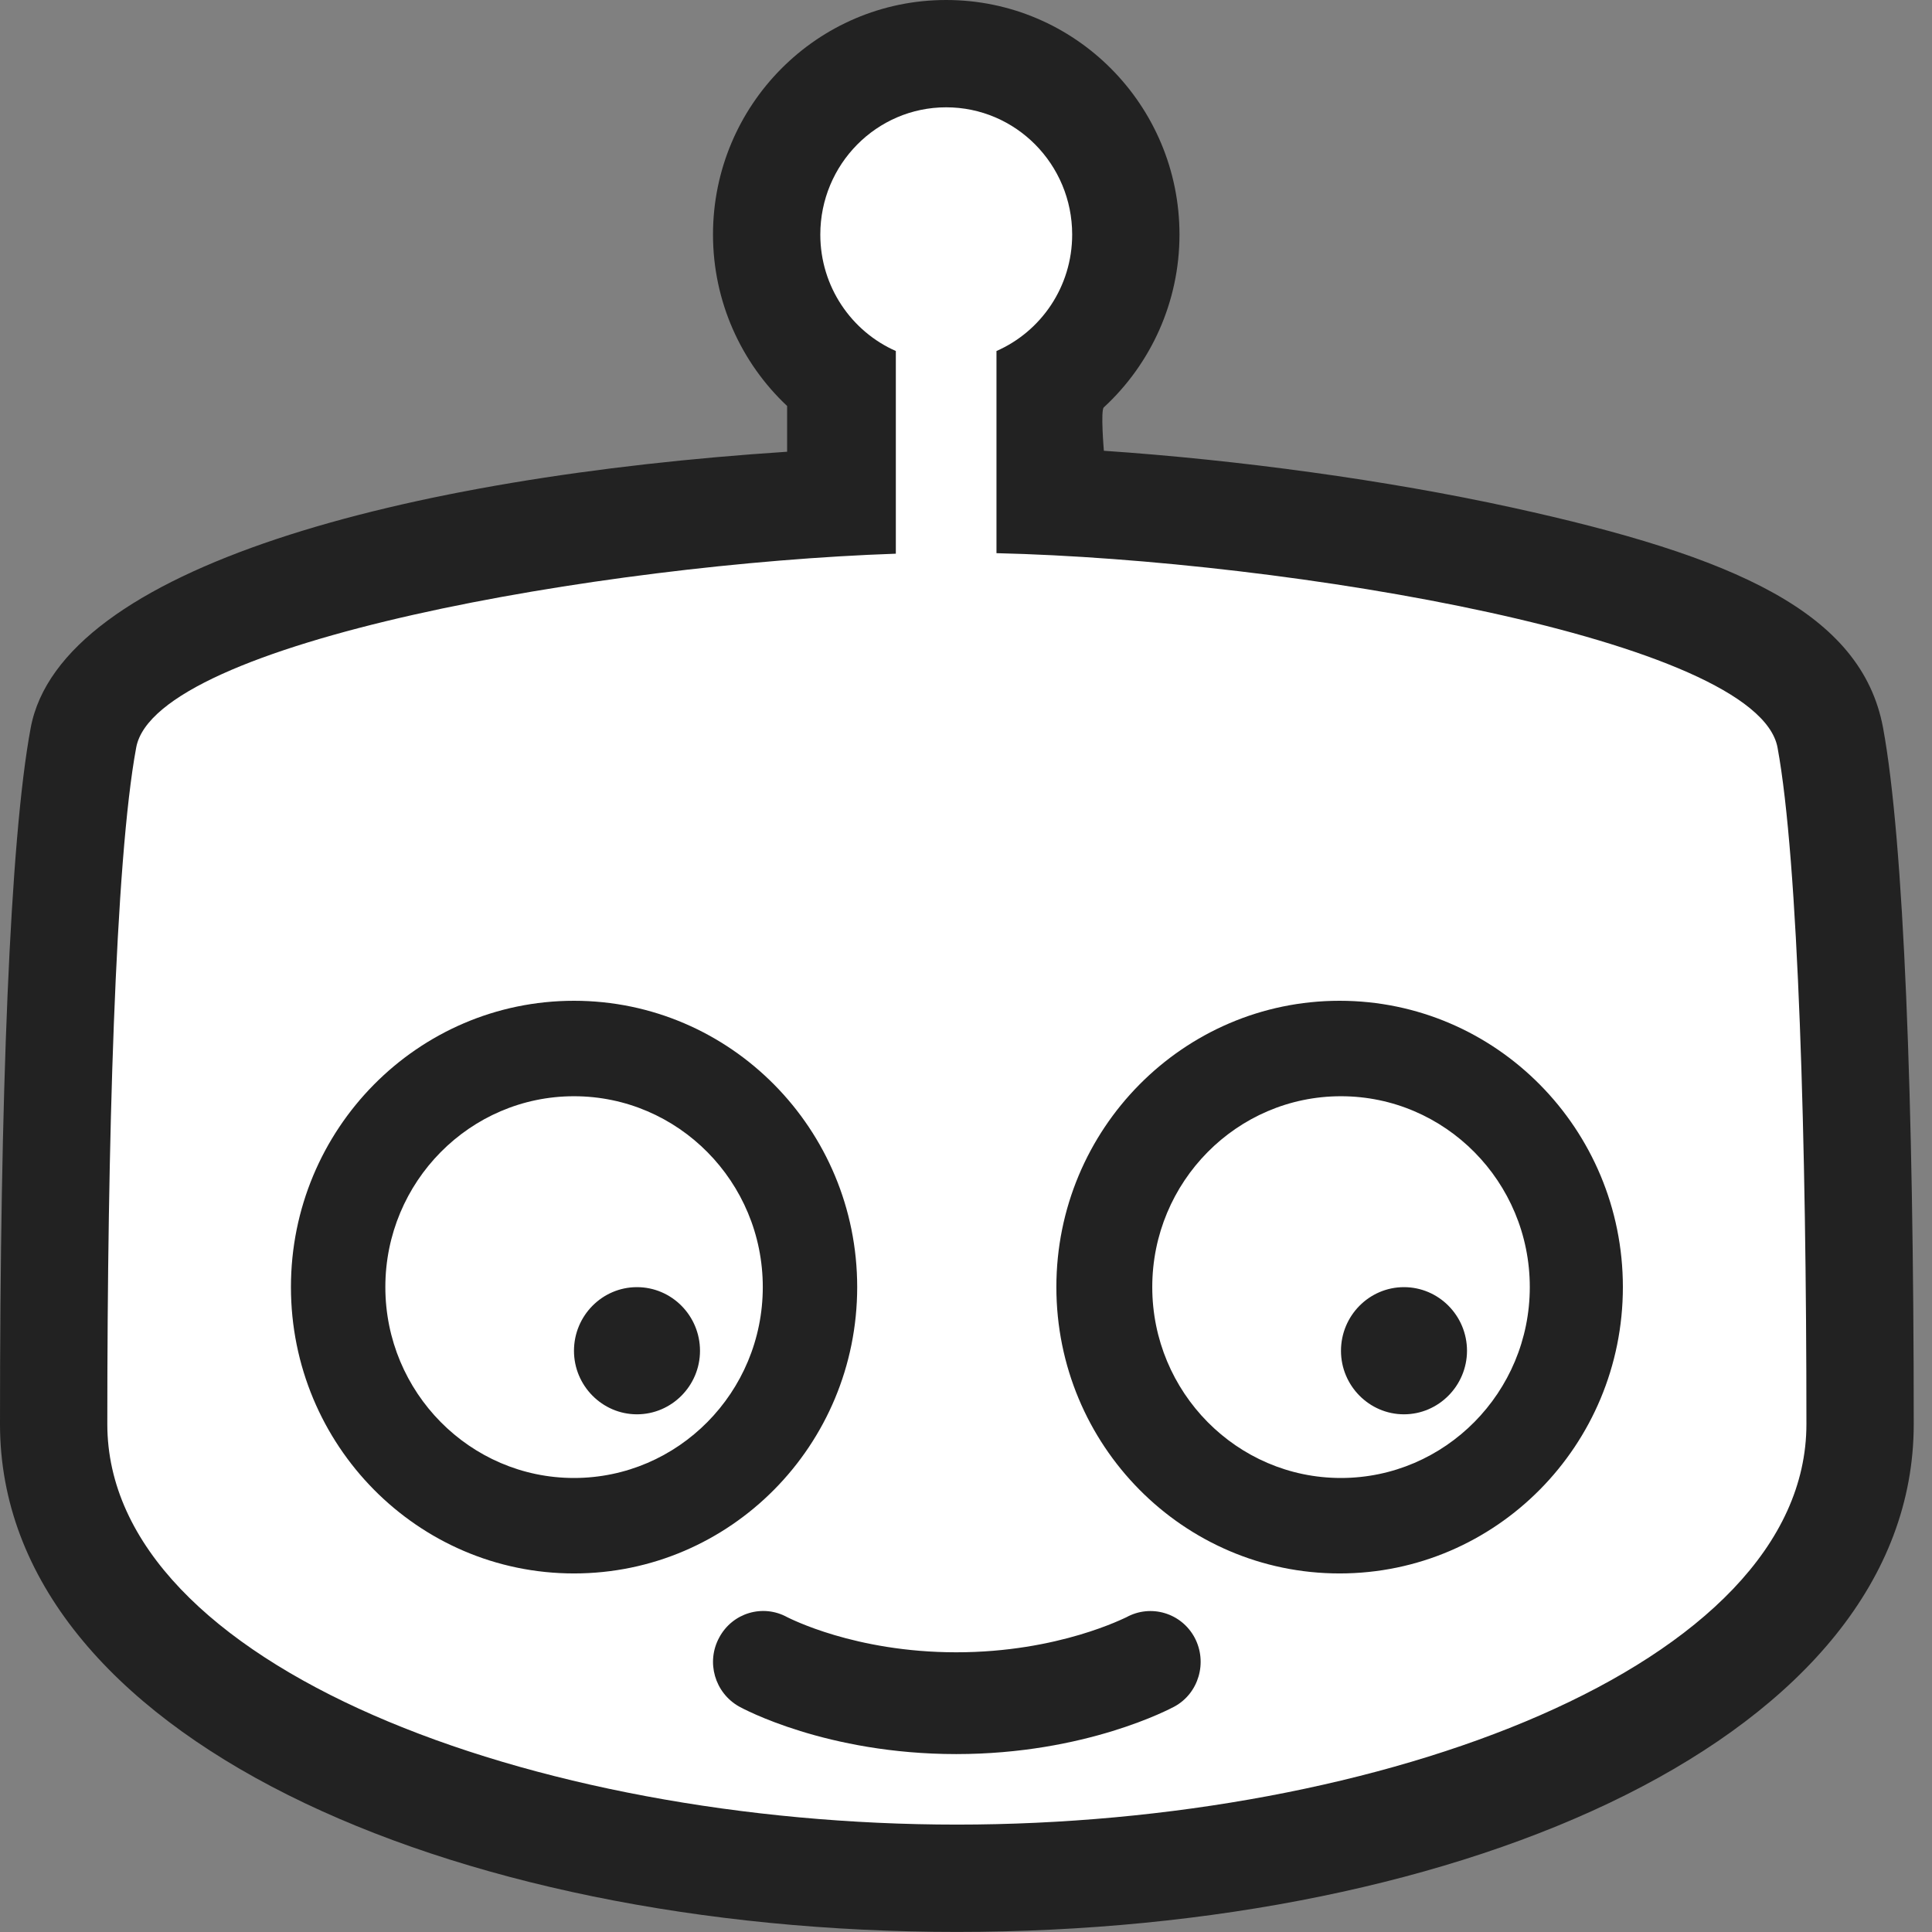
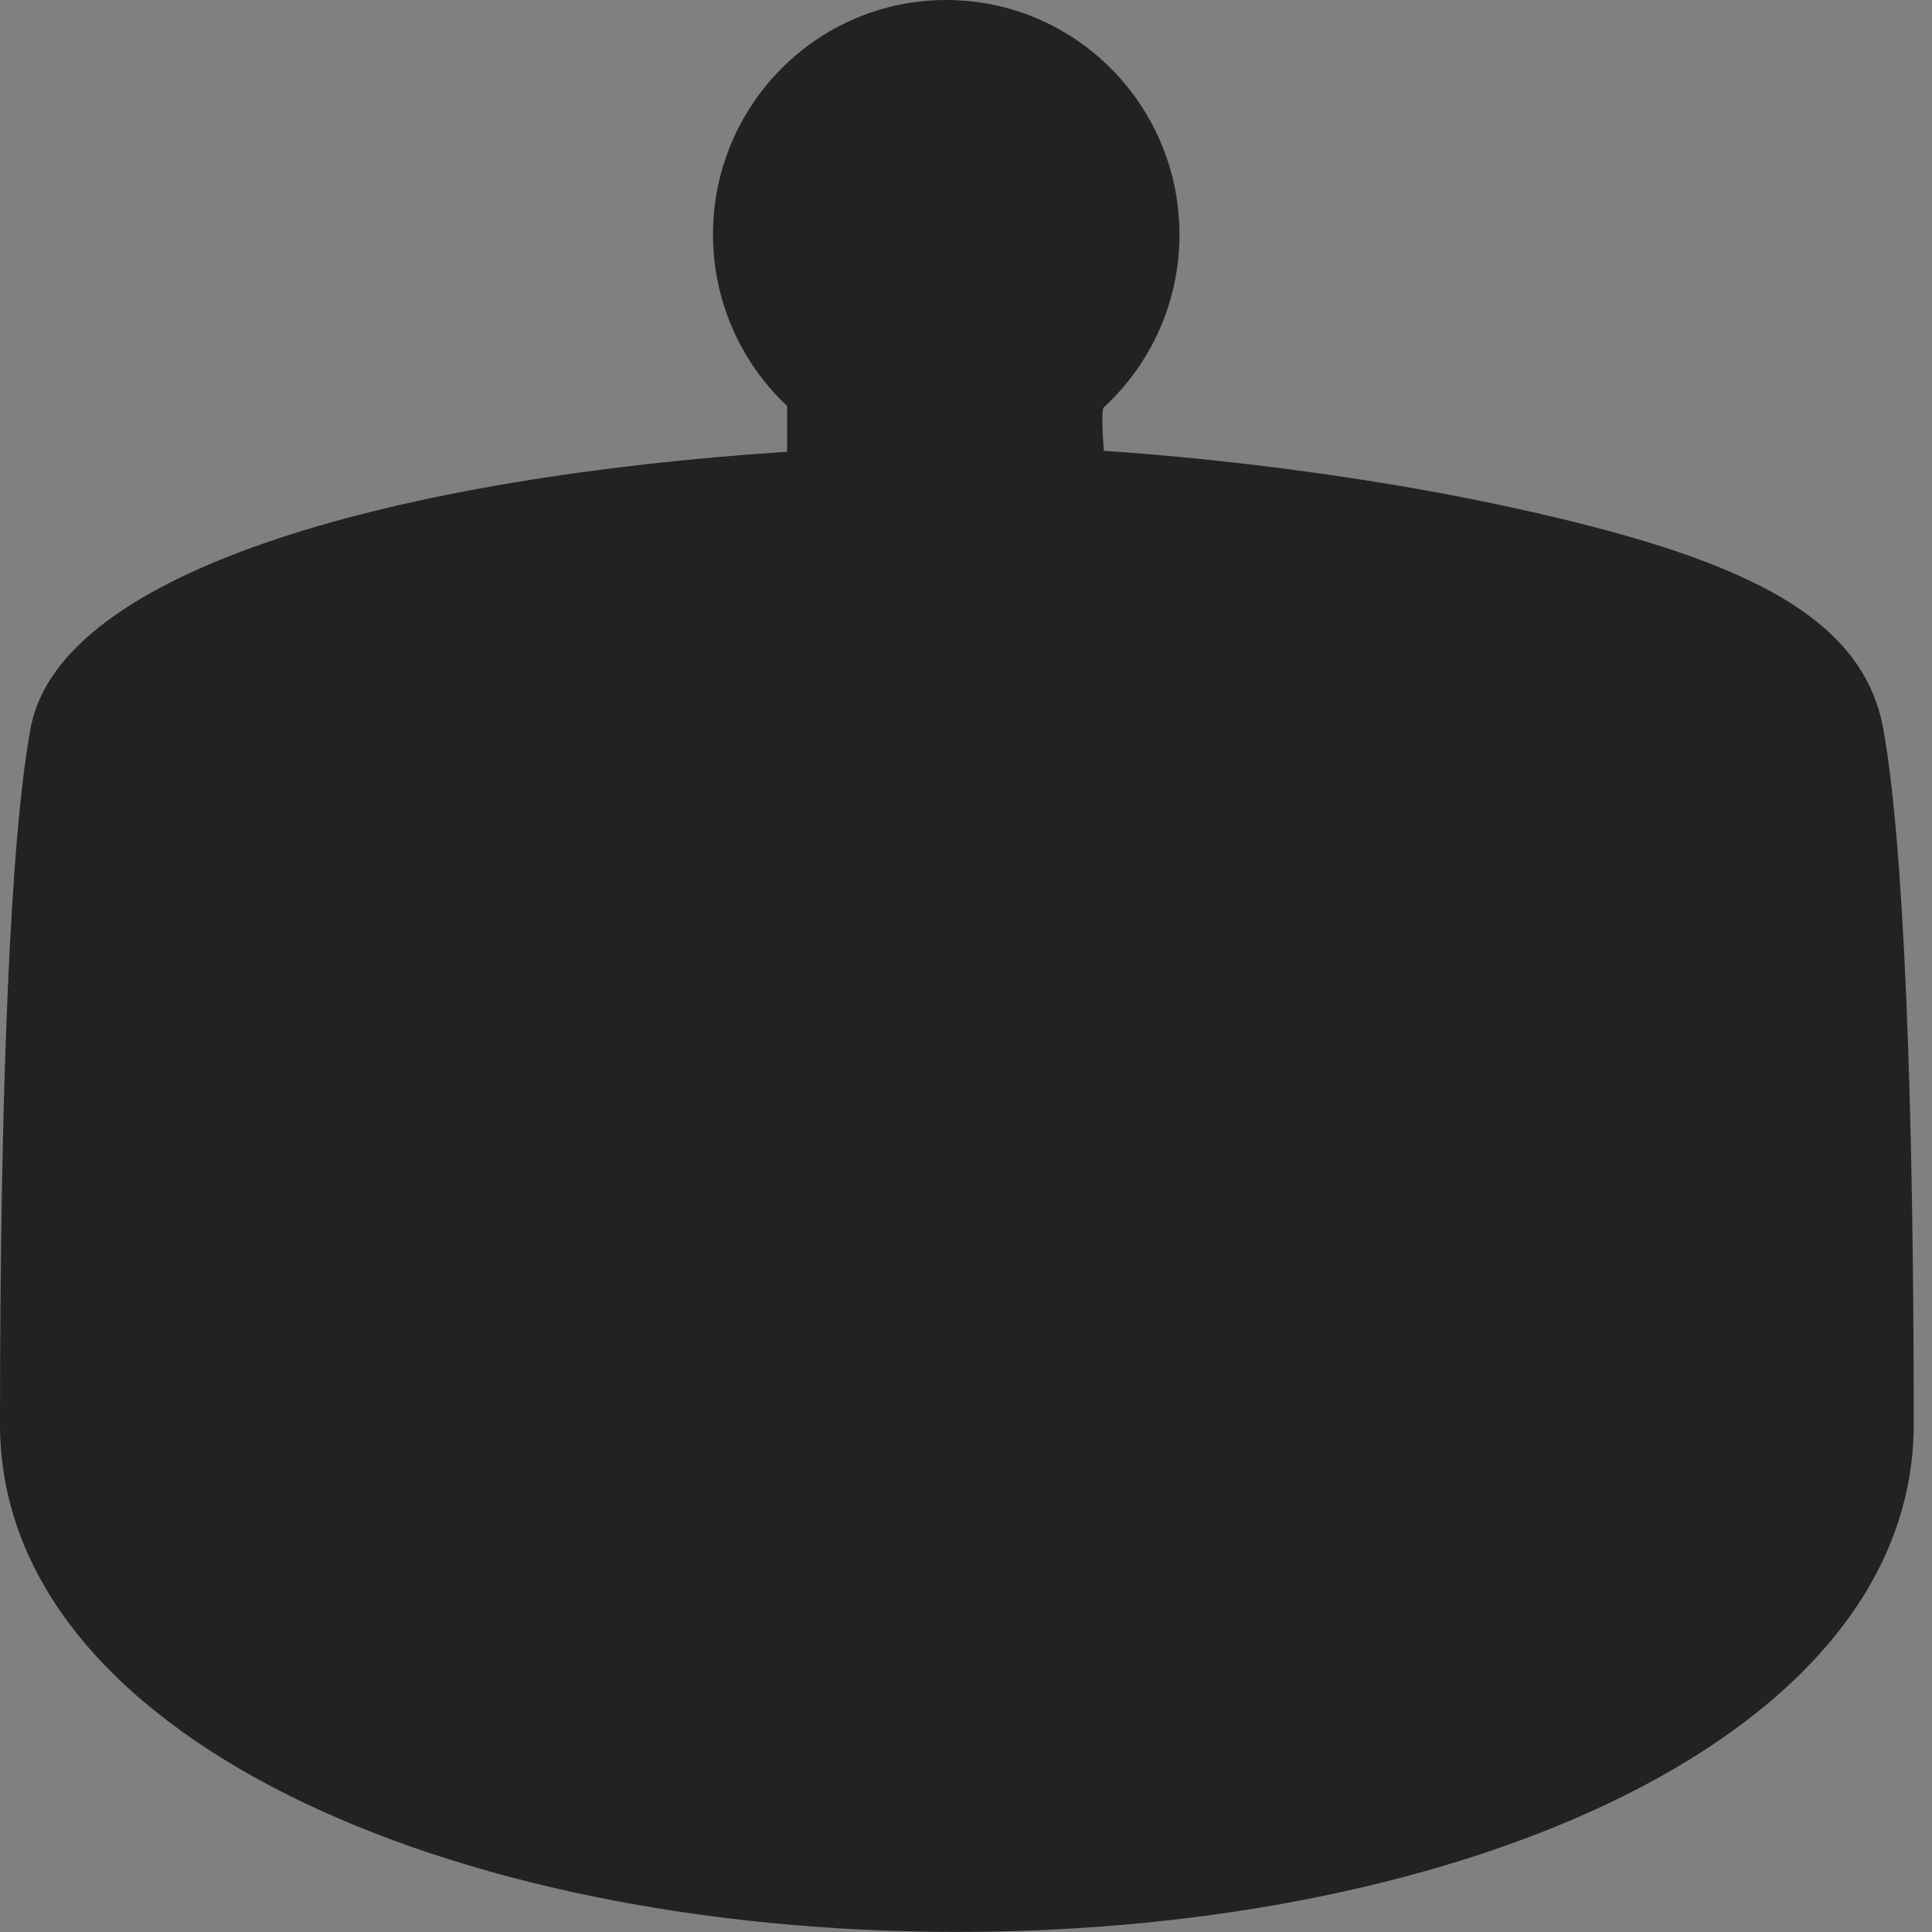
<svg xmlns="http://www.w3.org/2000/svg" viewBox="0 0 22 22">
  <rect x="0" y="0" width="22" height="22" fill="#808080" stroke="none" />
  <path d="M17.216,5.779 C19.754,6.334 21.199,6.974 21.443,8.289 C21.679,9.568 21.792,12.527 21.792,16.217 C21.792,19.764 16.685,21.999 10.896,21.999 C5.105,21.999 0,19.764 0,16.217 C0,12.5 0.112,9.563 0.349,8.291 C0.687,6.459 4.608,5.43 8.963,5.144 L8.963,4.623 C8.437,4.129 8.119,3.429 8.119,2.671 C8.119,1.199 9.305,0 10.774,0 C12.244,0 13.431,1.199 13.431,2.671 C13.431,3.437 13.106,4.144 12.569,4.639 C12.531,4.674 12.57,5.133 12.57,5.133 C14.103,5.237 15.795,5.468 17.216,5.779 Z" id="Combined-Shape" fill="#222222" />
-   <path d="M20.241,8.512 C20.479,9.801 20.57,13.039 20.57,16.217 C20.57,18.976 15.71,20.777 10.896,20.777 C6.08,20.777 1.222,18.976 1.222,16.217 C1.222,13.04 1.311,9.801 1.551,8.512 C1.773,7.309 6.866,6.42 10.201,6.305 L10.201,3.997 C9.697,3.775 9.341,3.265 9.341,2.671 C9.341,1.871 9.983,1.222 10.774,1.222 C11.567,1.222 12.209,1.871 12.209,2.671 C12.209,3.265 11.854,3.775 11.347,3.997 L11.347,6.299 C14.67,6.377 20.012,7.28 20.241,8.512 Z M6.536,12.483 C7.722,12.483 8.686,13.457 8.686,14.656 C8.686,15.855 7.722,16.83 6.536,16.83 C5.352,16.83 4.388,15.855 4.388,14.656 C4.388,13.457 5.352,12.483 6.536,12.483 Z M7.253,16.105 C7.649,16.105 7.971,15.779 7.971,15.382 C7.971,14.982 7.649,14.657 7.253,14.657 C6.858,14.657 6.536,14.982 6.536,15.382 C6.536,15.779 6.858,16.105 7.253,16.105 Z M3.313,14.656 C3.313,16.457 4.756,17.917 6.536,17.917 C8.317,17.917 9.761,16.457 9.761,14.656 C9.761,12.857 8.317,11.396 6.536,11.396 C4.756,11.396 3.313,12.857 3.313,14.656 Z M13.373,19.433 C13.651,19.282 13.752,18.929 13.604,18.649 C13.453,18.366 13.104,18.263 12.826,18.416 C12.817,18.417 12.06,18.815 10.889,18.815 C9.73,18.815 8.986,18.424 8.966,18.416 C8.688,18.262 8.342,18.365 8.191,18.645 C8.037,18.925 8.139,19.277 8.417,19.433 C8.457,19.455 9.41,19.974 10.889,19.974 C12.366,19.974 13.331,19.455 13.373,19.433 Z M15.269,12.483 C16.456,12.483 17.42,13.457 17.42,14.656 C17.42,15.855 16.455,16.83 15.269,16.83 C14.085,16.83 13.121,15.855 13.121,14.656 C13.121,13.457 14.085,12.483 15.269,12.483 Z M15.987,16.105 C16.382,16.105 16.704,15.779 16.705,15.382 C16.705,14.982 16.383,14.657 15.987,14.657 C15.592,14.657 15.27,14.982 15.27,15.382 C15.27,15.779 15.592,16.105 15.987,16.105 Z M15.254,17.917 C17.036,17.917 18.48,16.457 18.48,14.656 C18.48,12.857 17.036,11.396 15.254,11.396 C13.473,11.396 12.029,12.857 12.029,14.656 C12.029,16.457 13.473,17.917 15.254,17.917 Z" id="Combined-Shape-Copy" fill="#FFFFFF" />
</svg>